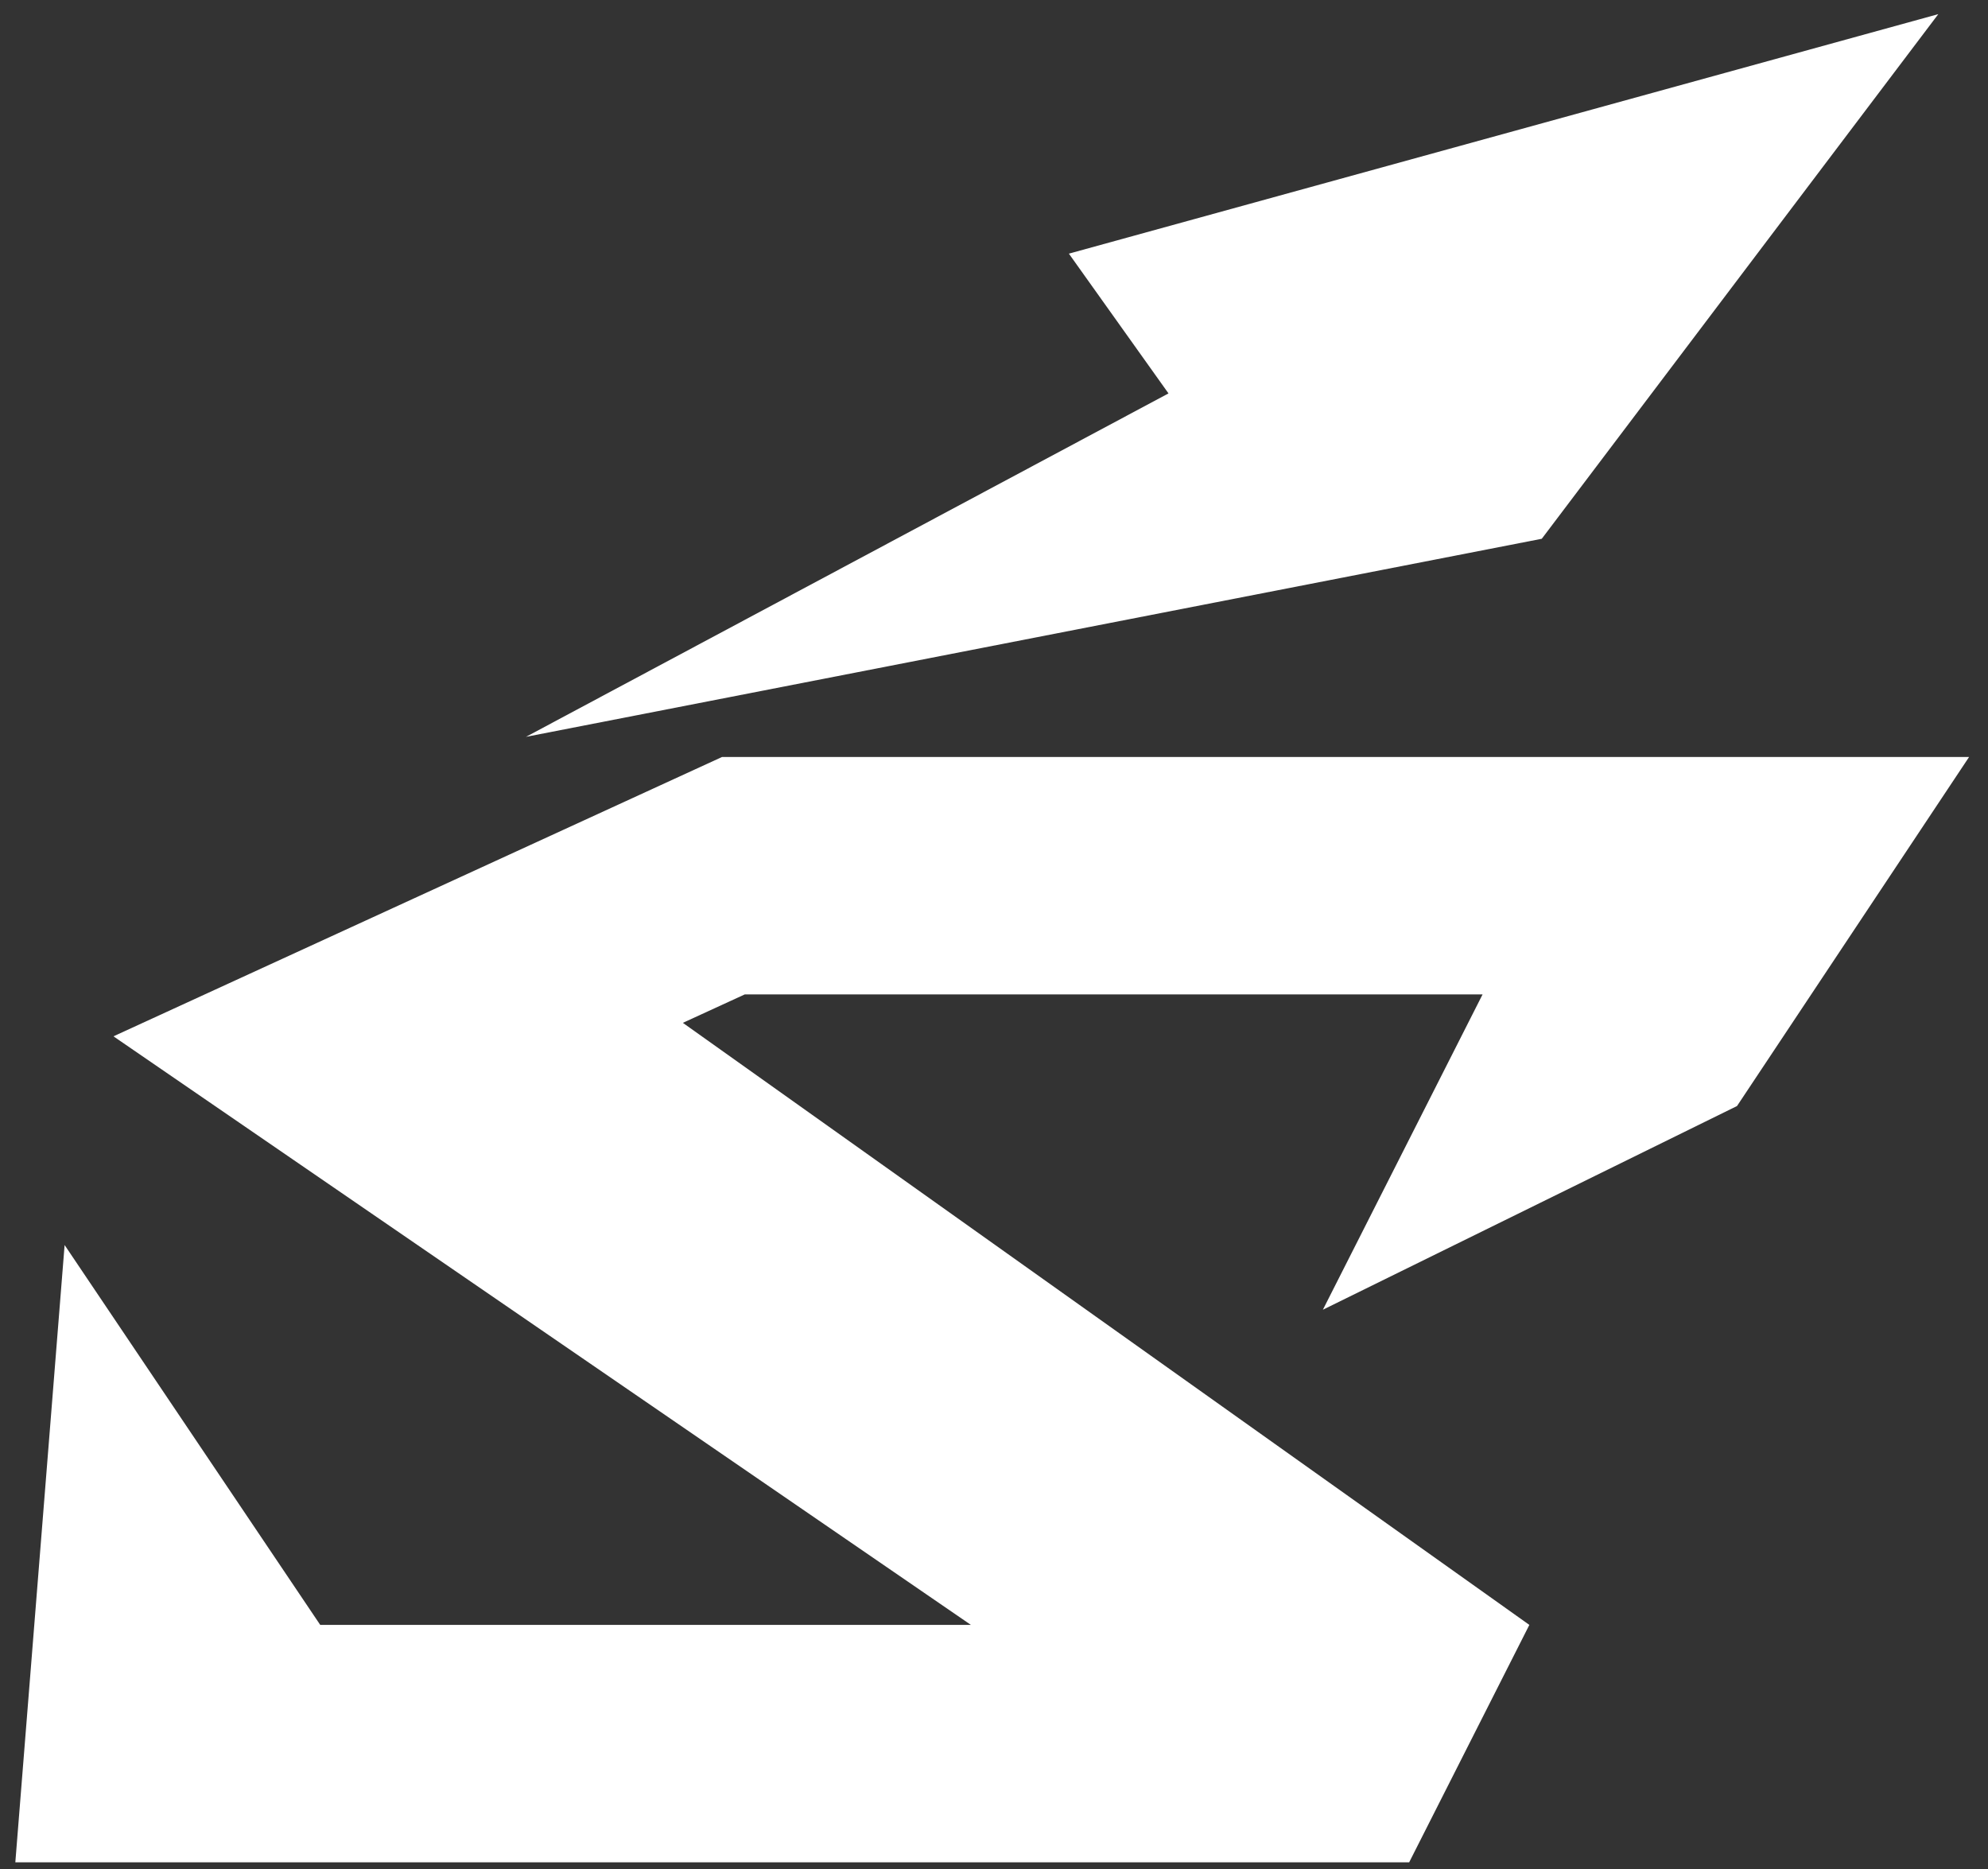
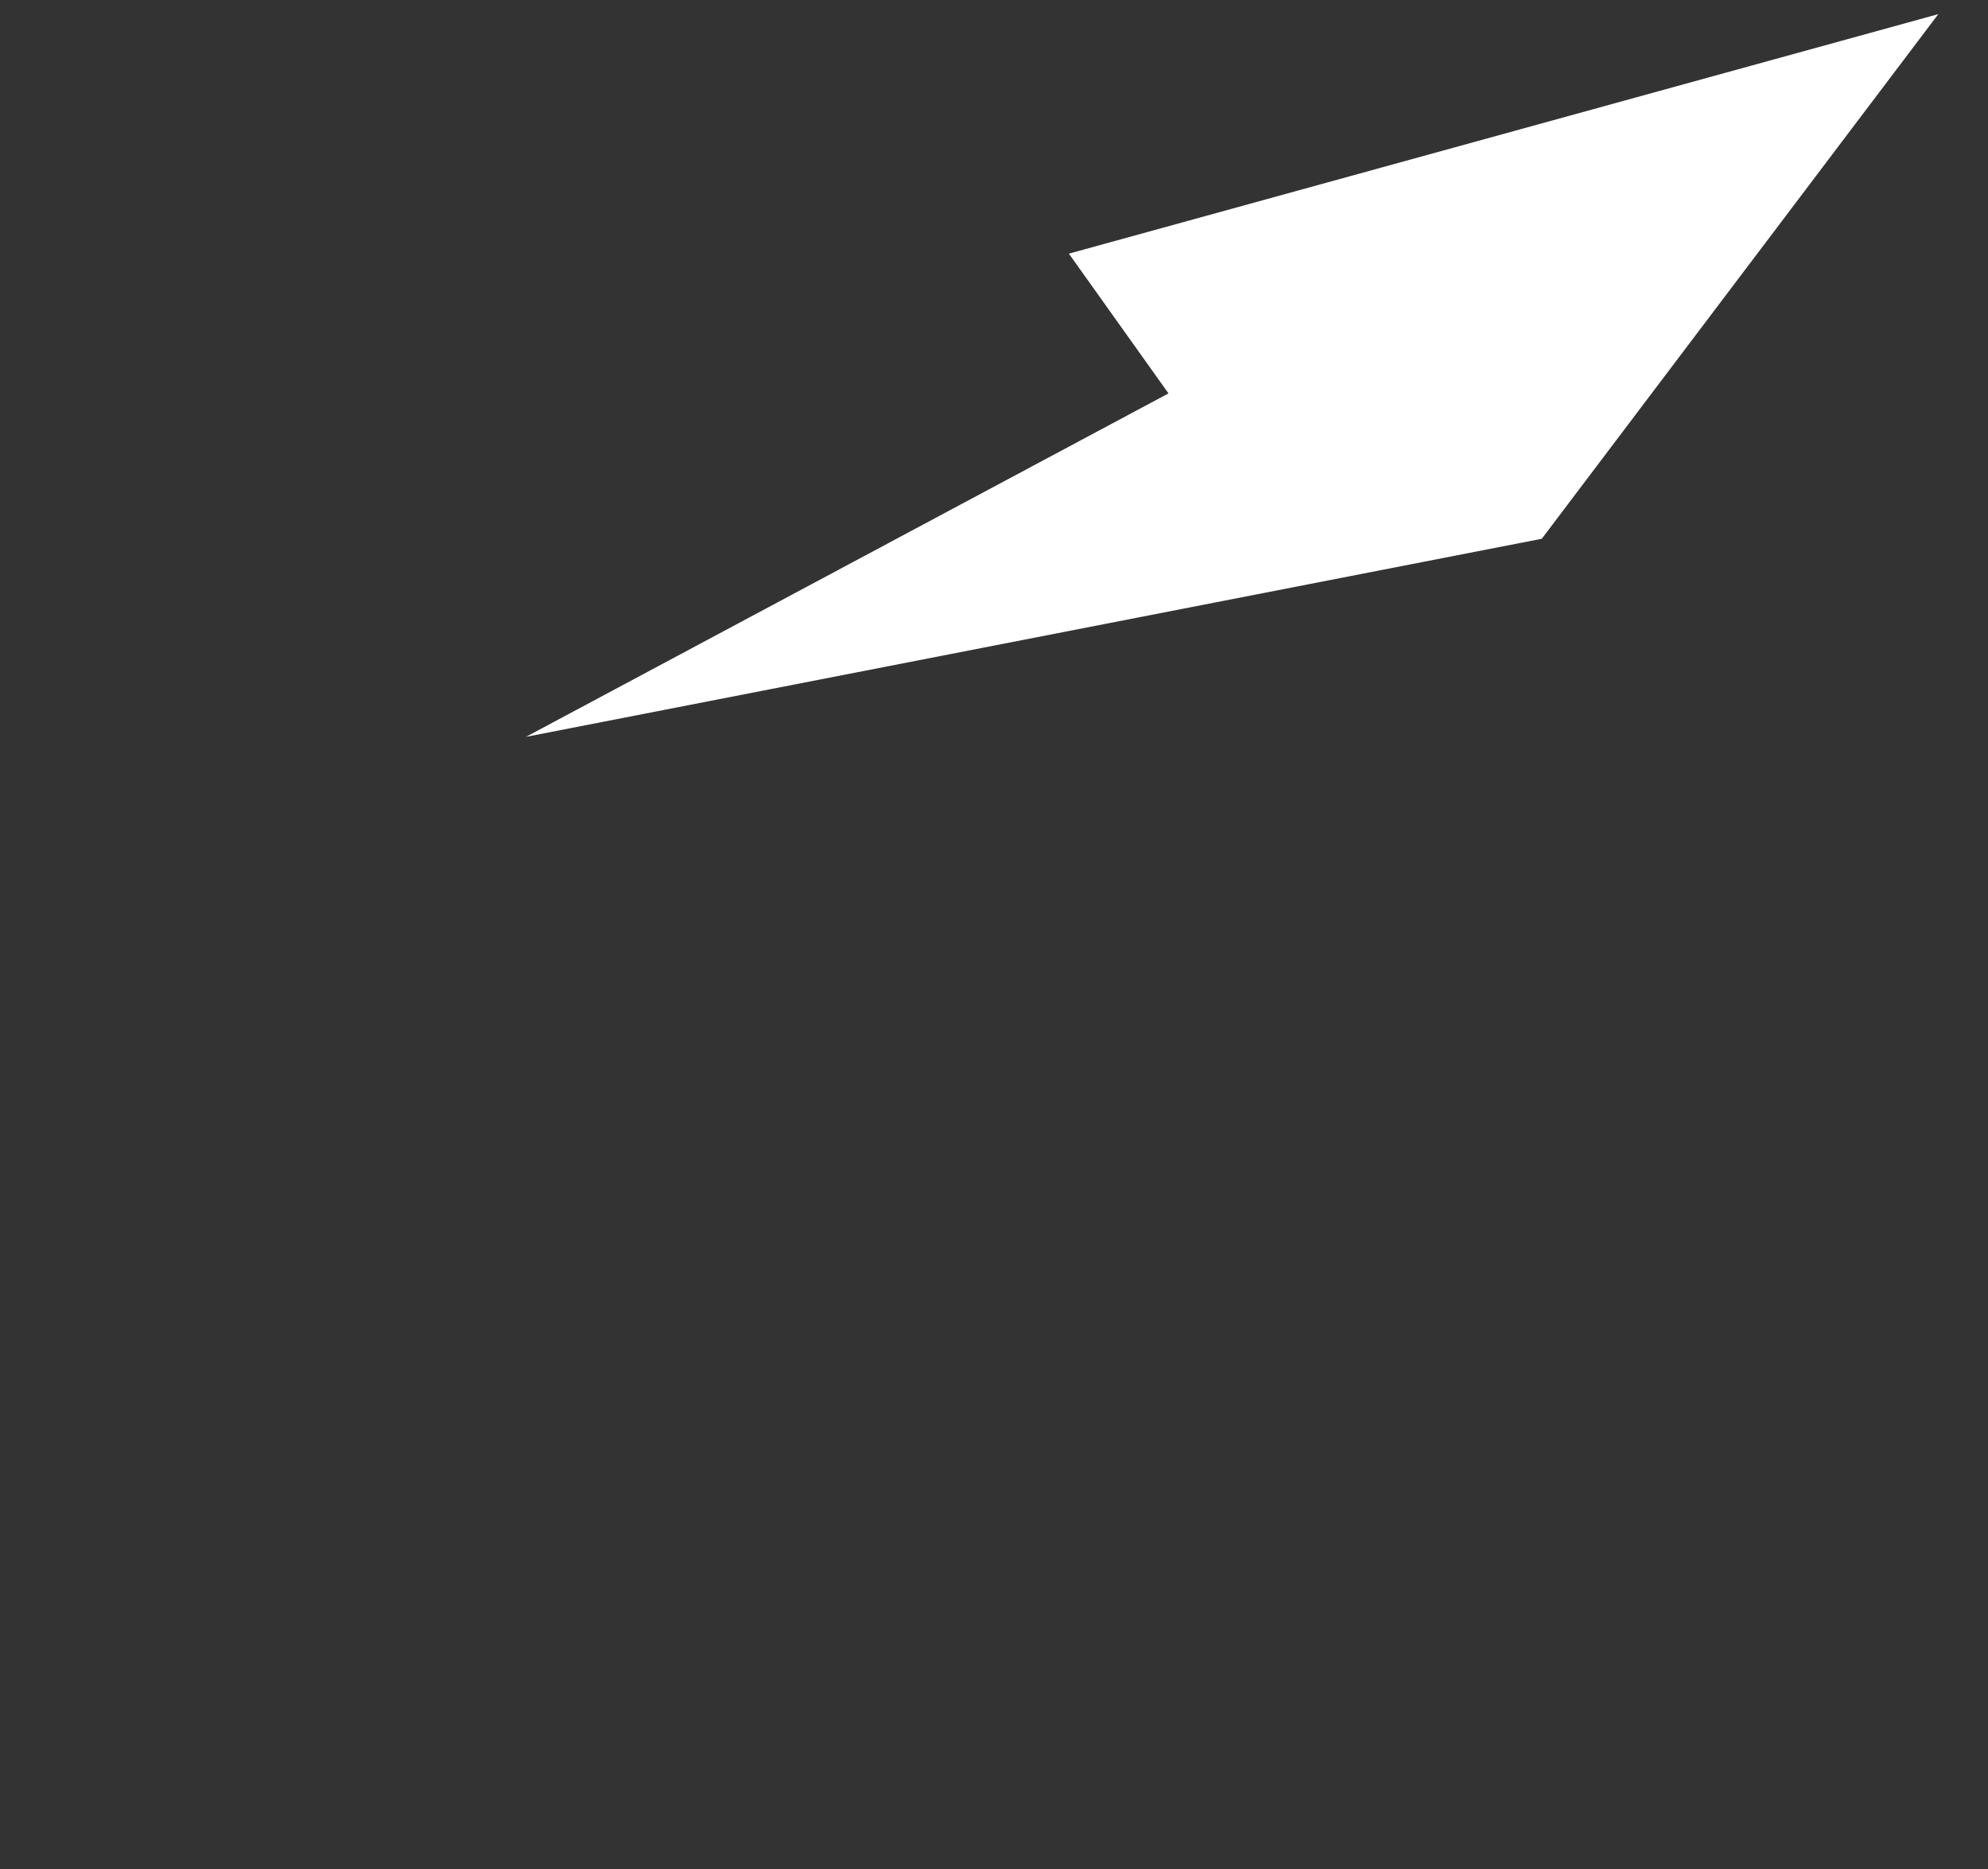
<svg xmlns="http://www.w3.org/2000/svg" width="100" height="94" viewBox="0 0 100 94" fill="none">
  <rect x="0" y="0" width="100" height="94" fill="#333333" stroke="none" />
-   <path d="M87.375 55.627L99.049 38.071H36.322L5.707 52.121L48.838 81.723H16.108L3.25 62.618L0.771 93.665H70.883L76.929 81.723L34.349 51.443L37.461 50.014H74.576L66.543 65.872L87.375 55.627Z" fill="white" />
  <path d="M53.767 12.757L58.777 19.786L26.457 37.059L77.554 27.097L97.5 0.711L53.767 12.757Z" fill="white" />
</svg>